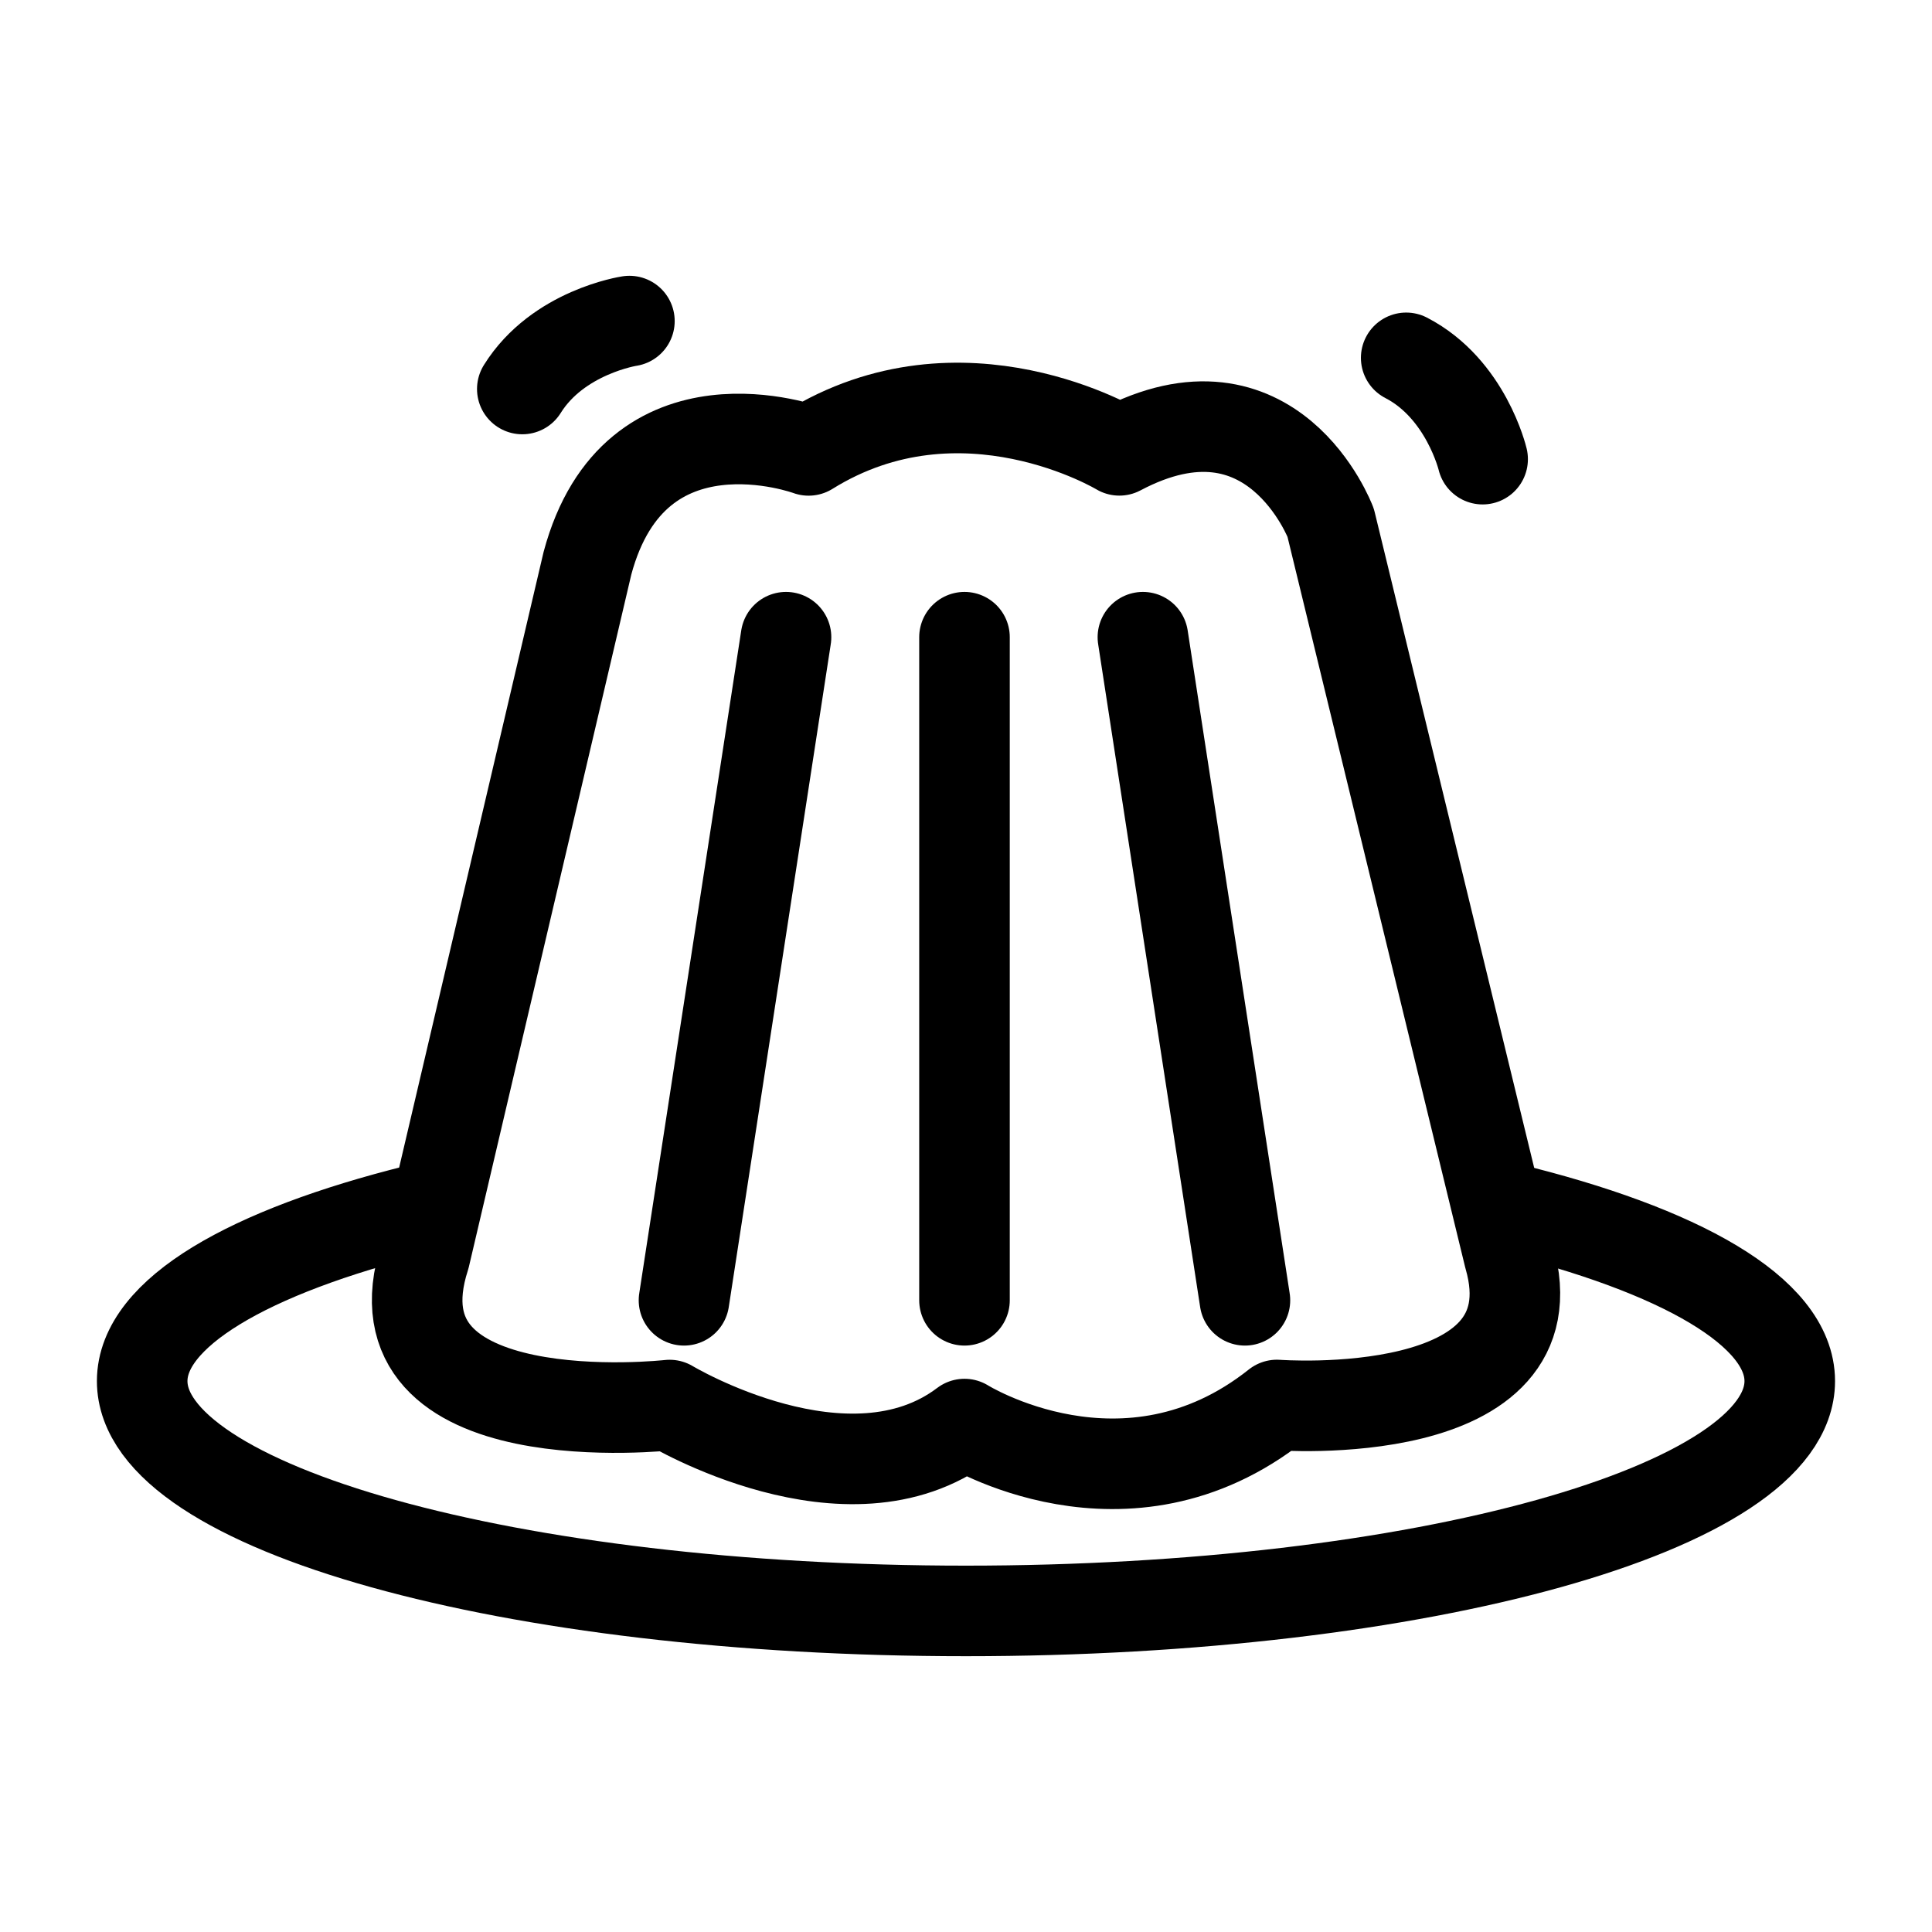
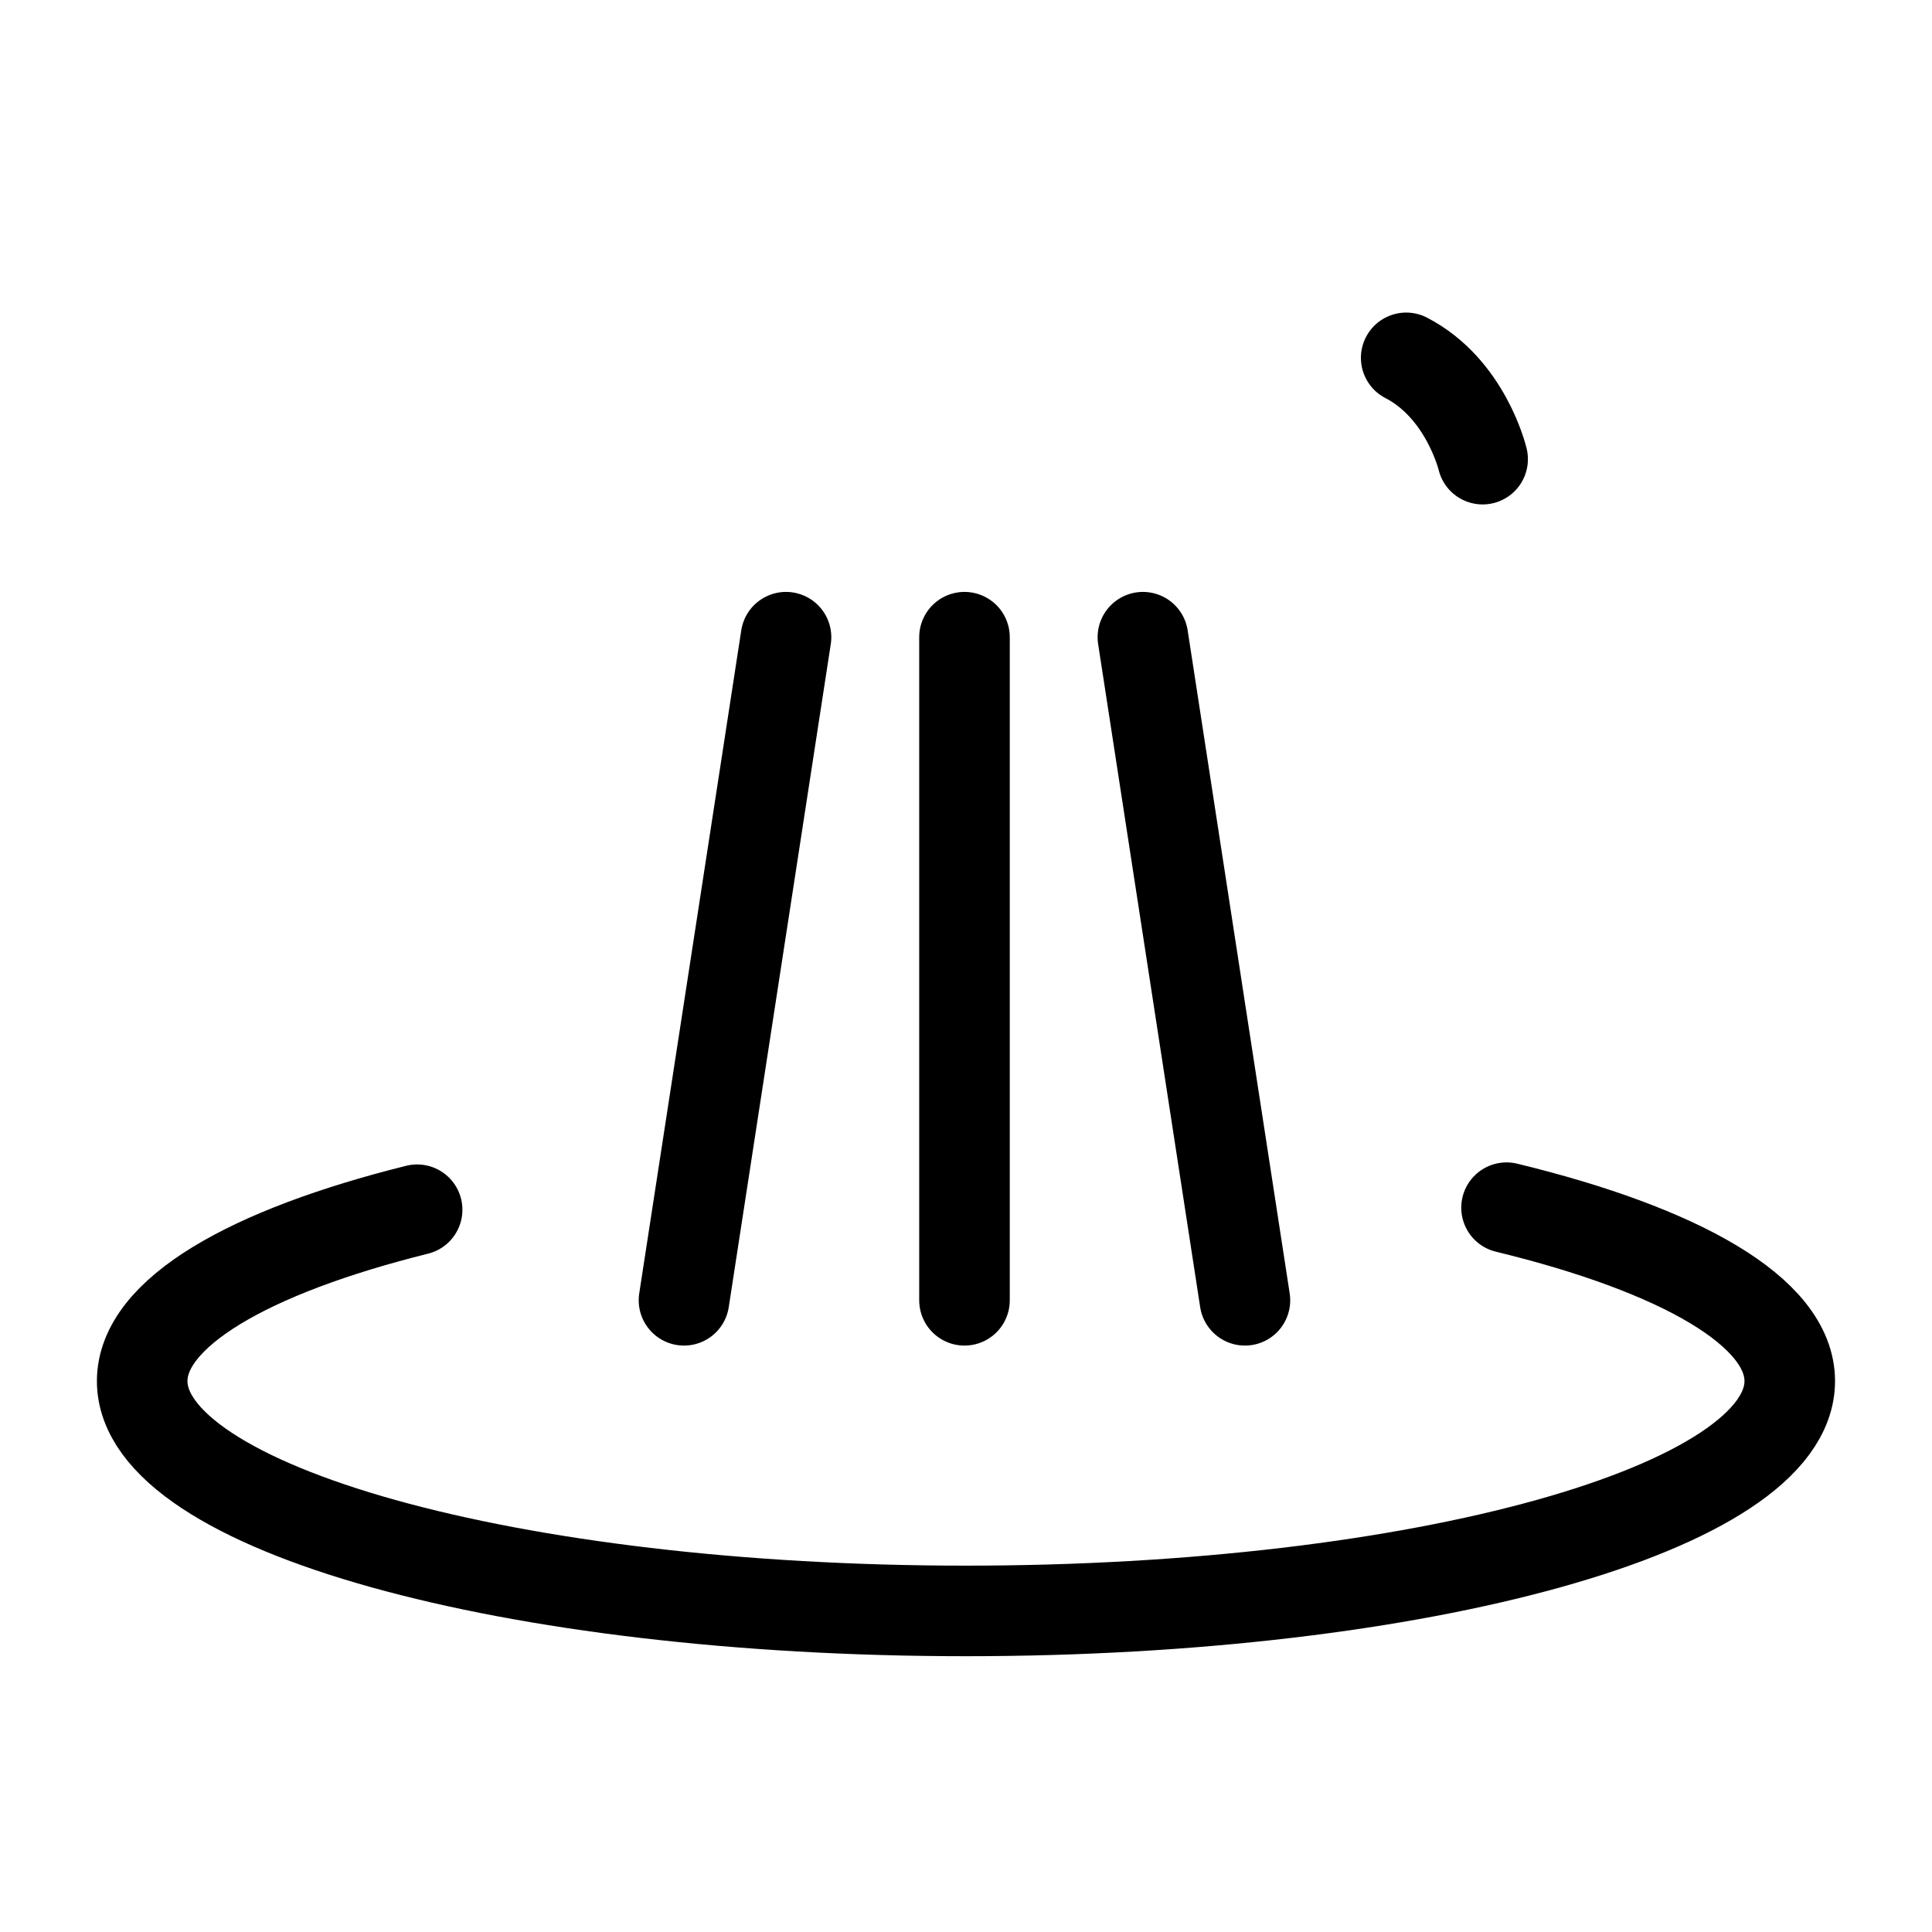
<svg xmlns="http://www.w3.org/2000/svg" version="1.1" id="Layer_1" x="0px" y="0px" width="32px" height="32px" viewBox="0 0 32 32" enable-background="new 0 0 32 32" xml:space="preserve">
  <g>
    <g>
      <g>
        <line fill="none" stroke="#000000" stroke-width="1.5" stroke-linecap="round" stroke-linejoin="round" stroke-miterlimit="10" x1="15.975" y1="10.554" x2="15.975" y2="21.537" />
        <line fill="none" stroke="#000000" stroke-width="1.5" stroke-linecap="round" stroke-linejoin="round" stroke-miterlimit="10" x1="18.93" y1="10.554" x2="20.62" y2="21.537" />
        <line fill="none" stroke="#000000" stroke-width="1.5" stroke-linecap="round" stroke-linejoin="round" stroke-miterlimit="10" x1="13.019" y1="10.554" x2="11.329" y2="21.537" />
      </g>
-       <path fill="none" stroke="#000000" stroke-width="1.5" stroke-linecap="round" stroke-linejoin="round" stroke-miterlimit="10" d="    M21.15,23.271c0,0,4.66,0.354,3.846-2.461L22.04,8.658c0,0-0.96-2.545-3.5-1.199c0,0-2.606-1.579-5.147,0.001    c0,0-2.876-1.067-3.663,1.869L7.036,20.811c-0.98,3.027,4.055,2.461,4.055,2.461s2.952,1.777,4.884,0.315    C15.975,23.587,18.646,25.26,21.15,23.271z" />
-       <path fill="none" stroke="#000000" stroke-width="1.5" stroke-linecap="round" stroke-linejoin="round" stroke-miterlimit="10" d="    M10.425,5.318c0,0-1.184,0.178-1.774,1.125" />
      <path fill="none" stroke="#000000" stroke-width="1.5" stroke-linecap="round" stroke-linejoin="round" stroke-miterlimit="10" d="    M24.557,7.605c0,0-0.275-1.166-1.266-1.678" />
    </g>
    <path fill="none" stroke="#000000" stroke-width="1.5" stroke-linecap="round" stroke-linejoin="round" stroke-miterlimit="10" d="   M24.953,20.003c2.874,0.698,4.691,1.726,4.691,2.872c0,2.104-6.109,3.807-13.646,3.807S2.355,24.979,2.355,22.875   c0-1.127,1.76-2.143,4.554-2.838" />
  </g>
</svg>